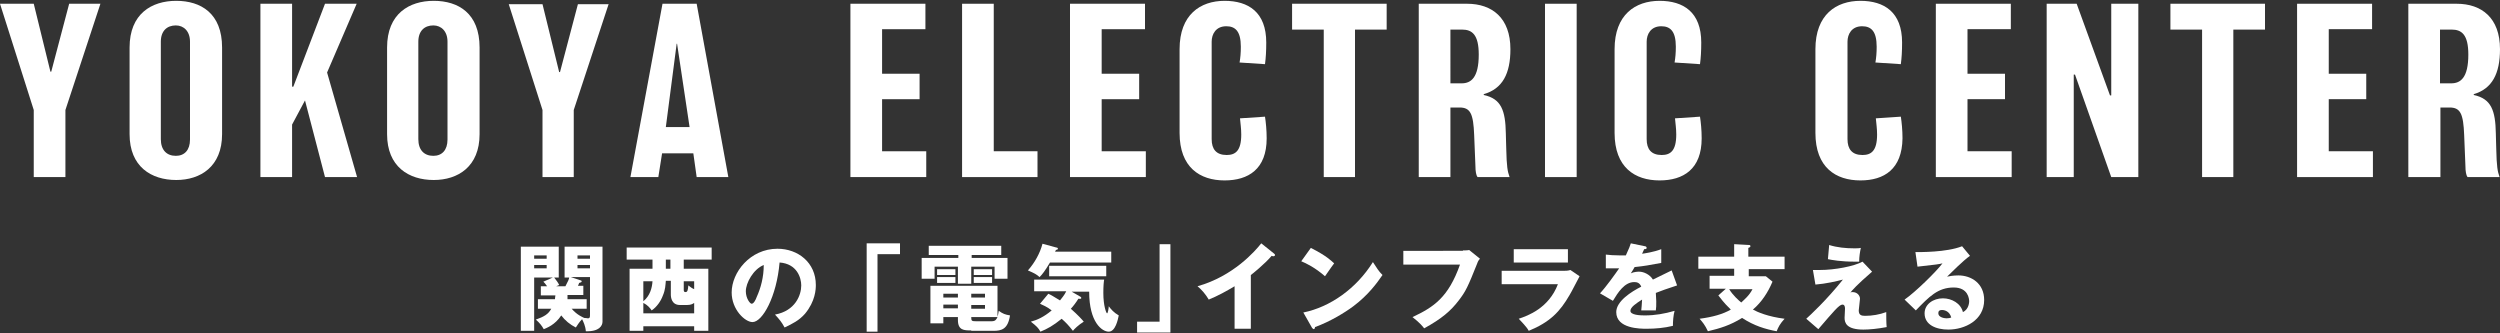
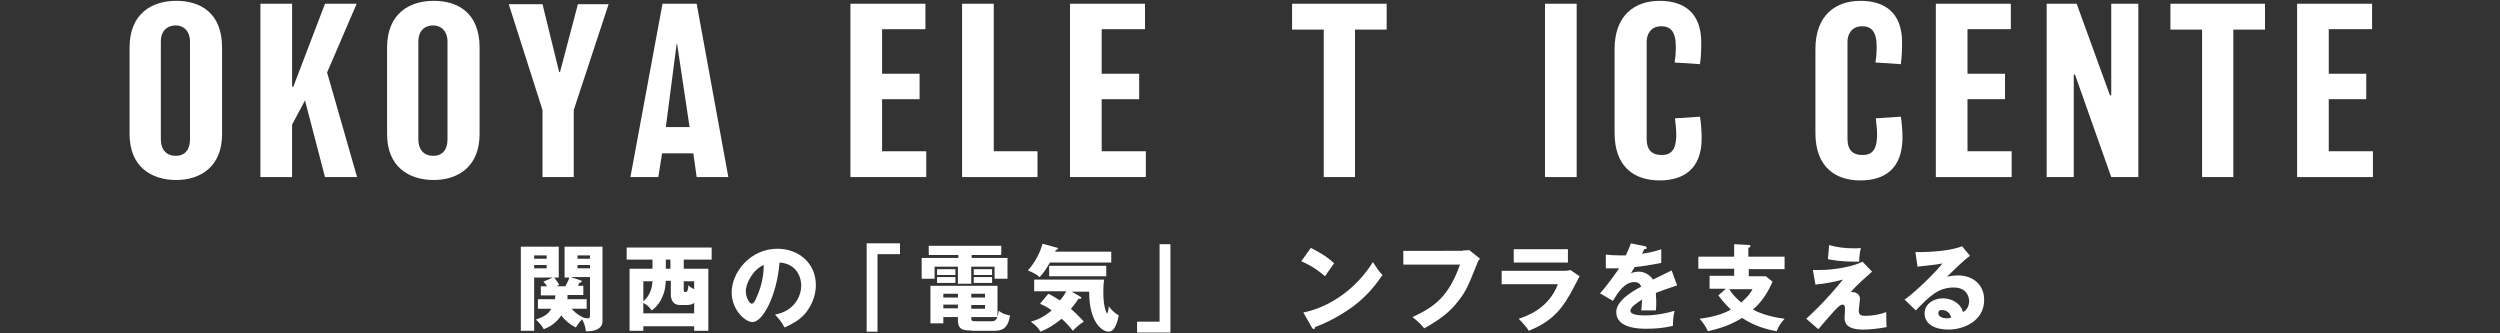
<svg xmlns="http://www.w3.org/2000/svg" version="1.1" id="レイヤー_1" x="0px" y="0px" viewBox="0 0 600 80" style="enable-background:new 0 0 600 80;" xml:space="preserve">
  <rect x="0" y="0" width="600" height="80" fill="#333333" stroke="none" />
  <style type="text/css">
	.st0{fill:#FFFFFF;}
</style>
  <g>
    <g>
-       <path class="st0" d="M24.1,0.9l-8.4,25.5v16.1H8.1V26.4L0,0.9h8.1l4,16.3h0.2l4.3-16.3H24.1z" />
      <path class="st0" d="M53.3,32.2c0,7.8-5.2,11-11,11c-6,0-11.2-3.2-11.2-11V11.4c0-8.1,5.3-11.2,11.2-11.2s11,3,11,11.2V32.2z     M45.6,10c0-2.5-1.5-3.9-3.4-3.9c-2.1,0-3.6,1.3-3.6,3.9v23.4c0,2.6,1.4,4,3.6,4c2.1,0,3.4-1.4,3.4-3.9V10z" />
      <path class="st0" d="M85.7,42.5H78l-4.8-18.4l-3.1,5.8v12.6h-7.6V0.9h7.6v19.9h0.3L78,0.9h7.6l-7.1,16.5L85.7,42.5z" />
      <path class="st0" d="M115.1,32.2c0,7.8-5.2,11-11,11c-6,0-11.2-3.2-11.2-11V11.4c0-8.1,5.3-11.2,11.2-11.2c5.9,0,11,3,11,11.2    V32.2z M107.4,10c0-2.5-1.5-3.9-3.4-3.9c-2.1,0-3.6,1.3-3.6,3.9v23.4c0,2.6,1.4,4,3.6,4c2.1,0,3.4-1.4,3.4-3.9V10z" />
      <path class="st0" d="M146.1,0.9l-8.4,25.5v16.1h-7.5V26.4l-8.1-25.4h8.1l4,16.3h0.2l4.3-16.3H146.1z" />
      <path class="st0" d="M174.8,42.5h-7.6l-0.8-5.7h-7.5l-0.9,5.7h-6.7L159,0.9h8.2L174.8,42.5z M165.5,30.5l-3-20h-0.1l-2.6,20H165.5    z" />
      <path class="st0" d="M222.2,42.5h-18.1V0.9h18v6.1h-10.4v10.7h9v6.1h-9v12.5h10.6V42.5z" />
      <path class="st0" d="M249,42.5h-18.1V0.9h7.6v35.4H249V42.5z" />
      <path class="st0" d="M274.9,42.5h-18.1V0.9h18v6.1h-10.4v10.7h9v6.1h-9v12.5h10.6V42.5z" />
-       <path class="st0" d="M293.9,43.3c-5.9,0-10.8-3.1-10.8-11.4V11.8c0-8.3,5-11.6,10.8-11.6c5.7,0,10,2.7,10,10    c0,2.1-0.1,3.7-0.3,5.2l-6.1-0.4c0.2-1.2,0.3-2.3,0.3-3.8c0-3.8-1.4-4.9-3.5-4.9c-2.5,0-3.5,1.9-3.5,3.7v23.4    c0,2.4,1.1,3.8,3.6,3.8c2.1,0,3.5-1,3.5-4.9c0-1.5-0.2-2.7-0.3-3.9l6-0.4c0.2,1.3,0.4,3.2,0.4,5.2C304,40.6,299.6,43.3,293.9,43.3    z" />
      <path class="st0" d="M332.8,7.1h-7.6v35.4h-7.5V7.1h-7.6V0.9h22.7V7.1z" />
-       <path class="st0" d="M356.1,22.6v0.2c4.2,0.9,5.2,3.7,5.3,9.2c0,1.1,0.1,2.8,0.1,3.7c0.1,4.3,0.3,5.4,0.8,6.8h-7.7    c-0.3-0.4-0.5-1.3-0.5-2.7c-0.1-2.9-0.2-4.9-0.3-7.4c-0.2-5.1-0.9-6.6-3.5-6.6h-2.2v16.7h-7.6V0.9h11.6c6,0,10.4,3.4,10.4,10.9    C362.5,17.7,360.6,21.3,356.1,22.6z M350.9,7.1h-2.8V20h2.7c2.2,0,4.1-1.3,4.1-6.9C354.9,8.3,353.3,7.1,350.9,7.1z" />
      <path class="st0" d="M378.4,42.5h-7.6V0.9h7.6V42.5z" />
      <path class="st0" d="M398.3,43.3c-5.9,0-10.8-3.1-10.8-11.4V11.8c0-8.3,5-11.6,10.8-11.6c5.7,0,10,2.7,10,10    c0,2.1-0.1,3.7-0.3,5.2l-6.1-0.4c0.2-1.2,0.3-2.3,0.3-3.8c0-3.8-1.4-4.9-3.5-4.9c-2.5,0-3.5,1.9-3.5,3.7v23.4    c0,2.4,1.1,3.8,3.6,3.8c2.1,0,3.5-1,3.5-4.9c0-1.5-0.2-2.7-0.3-3.9l6-0.4c0.2,1.3,0.4,3.2,0.4,5.2C408.4,40.6,404,43.3,398.3,43.3    z" />
      <path class="st0" d="M446.5,43.3c-5.9,0-10.8-3.1-10.8-11.4V11.8c0-8.3,5-11.6,10.8-11.6c5.7,0,10,2.7,10,10    c0,2.1-0.1,3.7-0.3,5.2l-6.1-0.4c0.2-1.2,0.3-2.3,0.3-3.8c0-3.8-1.4-4.9-3.5-4.9c-2.5,0-3.5,1.9-3.5,3.7v23.4    c0,2.4,1.1,3.8,3.6,3.8c2.1,0,3.5-1,3.5-4.9c0-1.5-0.2-2.7-0.3-3.9l6-0.4c0.2,1.3,0.4,3.2,0.4,5.2    C456.5,40.6,452.2,43.3,446.5,43.3z" />
      <path class="st0" d="M482.7,42.5h-18.1V0.9h18v6.1h-10.4v10.7h9v6.1h-9v12.5h10.6V42.5z" />
      <path class="st0" d="M513.2,42.5h-6.5L498,17.9h-0.3v24.6h-6.5V0.9h7.2l8,22h0.3v-22h6.5V42.5z" />
      <path class="st0" d="M543.6,7.1H536v35.4h-7.5V7.1h-7.6V0.9h22.7V7.1z" />
      <path class="st0" d="M569.4,42.5h-18.1V0.9h18v6.1h-10.4v10.7h9v6.1h-9v12.5h10.6V42.5z" />
-       <path class="st0" d="M593.7,22.6v0.2c4.2,0.9,5.2,3.7,5.3,9.2c0,1.1,0.1,2.8,0.1,3.7c0.1,4.3,0.3,5.4,0.8,6.8h-7.7    c-0.3-0.4-0.5-1.3-0.5-2.7c-0.1-2.9-0.2-4.9-0.3-7.4c-0.2-5.1-0.9-6.6-3.5-6.6h-2.2v16.7H578V0.9h11.6c6,0,10.4,3.4,10.4,10.9    C600,17.7,598.1,21.3,593.7,22.6z M588.4,7.1h-2.8V20h2.7c2.2,0,4.1-1.3,4.1-6.9C592.4,8.3,590.8,7.1,588.4,7.1z" />
    </g>
    <g>
      <g>
        <path class="st0" d="M129.1,74.1v-2.3h4.1c0-0.2,0-0.3,0.1-0.9h-3.5v-2.2h1.5c-0.4-0.6-0.6-0.8-0.9-1.1l2.3-1h-4.5v12.8H125V59.2     h9.1v7.4H133c0.5,0.6,1.1,1.5,1.2,1.8l-0.7,0.3h2.2c0.6-1.1,0.9-1.8,0.9-2.1h-1.1v-7.4h9.1v18c0,0.9-0.7,2.4-4,2.3     c-0.1-1.3-0.6-2.3-0.9-2.9c-0.7,0.7-1.3,1.7-1.5,2c-1.4-0.7-2.6-1.7-3.5-2.9c-1.5,2.3-3.5,3-4.2,3.3c-0.5-0.9-1-1.5-1.9-2.3     c2-0.7,3-1.3,3.7-2.6H129.1z M131.2,62.1v-0.8h-3v0.8H131.2z M128.2,63.6v0.8h3v-0.8H128.2z M136.2,70.9c0,0.2,0,0.4,0,0.9h4.6     v2.3h-3.6c1.3,1.5,2.6,2,3,2.2l0,0c0.4,0,0.8,0.1,0.9,0.1c0.5,0,0.5-0.4,0.5-0.8v-9.1H137l2.4,0.8c0.1,0,0.2,0.1,0.2,0.3     c0,0.1-0.2,0.2-0.6,0.3c-0.1,0.3-0.2,0.5-0.3,0.7h1.3v2.2H136.2z M141.6,62.1v-0.8h-3v0.8H141.6z M138.6,63.6v0.8h3v-0.8H138.6z" />
        <path class="st0" d="M164.1,64.5h5.9v14.9h-3.4v-1.1h-12.2v1.1h-3.3V64.5h5.5v-2.2h-6.2v-2.9h20.4v2.9h-6.7V64.5z M166.6,75.2     v-2.5c-0.3,0.2-0.7,0.5-1.7,0.5h-1.7c-2,0-2.2-1.8-2.2-2.5v-3.3h-1.2c-0.1,1-0.1,2.1-0.7,3.5c-0.5,1.4-1.5,2.8-2.7,3.6     c-0.4-0.6-1-1.3-2-1.8v2.5H166.6z M154.4,72.3c1.6-1.3,2.1-3.2,2.2-4.8h-2.2V72.3z M160.9,62.3h-1.1v2.2h1.1V62.3z M164.1,69.6     c0,0.3,0.1,0.5,0.4,0.5c0.5,0,0.6-0.4,0.7-1.6c0.5,0.4,0.9,0.7,1.4,0.9v-1.9h-2.5V69.6z" />
        <path class="st0" d="M186,75.5c4.9-0.9,6.3-4.7,6.3-7c0-1.8-1-5.2-5.2-5.5c-0.7,8.2-4.1,14.3-6.5,14.3c-1.8,0-5-3-5-7.1     c0-4.8,4.4-10.5,11-10.5c4.9,0,9.2,3.3,9.2,8.7c0,1-0.1,3.9-2.6,6.9c-1.4,1.6-3,2.4-4.9,3.3C187.6,77.3,187.1,76.7,186,75.5z      M179,69.9c0,1.7,1,3,1.4,3c0.5,0,1-1,1.2-1.6c1-2.2,1.7-4.8,1.7-7.7C180.8,64.6,179,67.9,179,69.9z" />
        <path class="st0" d="M207.9,58.4h8.1v2.6h-5.4v18.6h-2.6V58.4z" />
        <path class="st0" d="M233.1,61.9h8.7v5h-3.1v-2.9h-5.6v4.1h-3.2v-4.1h-5.6v2.9h-3.1v-5h8.8v-0.7h-7.1V59h17.4v2.2h-7.1V61.9z      M233.1,79.3c-1.7,0-3.2,0-3.2-2.5v-0.7h-3.5v1.5h-3.1v-9h16.1v7.4c0.1-0.3,0.2-0.6,0.3-1.4c1,0.7,1.5,0.9,2.7,1.1     c-0.5,3.3-2,3.7-4,3.7H233.1z M229.3,64.6V66h-4.4v-1.4H229.3z M229.3,66.5v1.4h-4.4v-1.4H229.3z M229.9,70.5h-3.5v0.9h3.5V70.5z      M229.9,73.1h-3.5v0.9h3.5V73.1z M233.1,71.4h3.3v-0.9h-3.3V71.4z M233.1,74.1h3.3v-0.9h-3.3V74.1z M238,77.1     c0.9,0,1.1-0.4,1.4-1h-6.3c0,0.9,0.1,1,1.1,1H238z M238.1,64.6V66h-4.4v-1.4H238.1z M238.1,66.5v1.4h-4.4v-1.4H238.1z" />
        <path class="st0" d="M266.7,60.4V63H252c-1.2,2-1.8,2.8-2.5,3.5c-0.8-0.7-1.2-0.9-2.8-1.6c1.6-1.8,2.9-4.1,3.5-6.4l3.3,0.9     c0.2,0,0.4,0.1,0.4,0.3c0,0.2-0.2,0.2-0.5,0.3c0,0.1-0.1,0.3-0.2,0.4H266.7z M251.6,70.5c0.7,0.3,1.3,0.7,2.8,1.6     c0.3-0.4,1.1-1.3,1.5-2.2h-7.7v-2.8H265c-0.1,0.5-0.2,1.6-0.2,3.2c0,3.1,0.7,4.9,0.9,4.9s0.4-1.3,0.4-1.7     c0.6,0.8,1.2,1.5,2.4,2.2c-0.2,1-0.8,3.9-2.4,3.9c-1.6,0-4.7-2.2-4.7-9.6h-4.2l1.9,1.1c0.2,0.1,0.4,0.2,0.4,0.4     c0,0.3-0.3,0.2-0.7,0.2c-0.4,0.7-1.3,1.9-1.8,2.4c1.8,1.6,2.7,2.6,3.1,3.1c-1.3,0.8-2.3,1.8-2.6,2.2c-1.2-1.5-1.6-1.9-2.7-2.9     c-2.1,1.7-3.4,2.4-5.1,3.1c-0.5-0.9-0.9-1.3-2.3-2.4c1.5-0.4,3.1-1.1,5-2.7c-1.1-0.9-2.2-1.3-2.8-1.6L251.6,70.5z M265.5,66.3     h-13.7v-2.5h13.7V66.3z" />
        <path class="st0" d="M281,79.8h-8.1v-2.6h5.4V58.6h2.6V79.8z" />
-         <path class="st0" d="M300.2,78.9h-3.9V68.7c-2,1.2-4,2.3-6.2,3.2c-0.7-1.2-1.7-2.4-2.7-3.2c8.6-2.4,13.9-8.5,15.3-10.3l3,2.4     c0.1,0.1,0.3,0.2,0.3,0.4c0,0.2-0.2,0.3-0.4,0.3c-0.1,0-0.2,0-0.4-0.1c-1.6,1.9-4.8,4.5-5,4.6V78.9z" />
        <path class="st0" d="M314.6,59.5c3.8,1.9,4.9,3.1,5.6,3.7c-0.5,0.7-0.7,0.9-2.2,3.1c-2.4-2.1-4.5-3.1-5.7-3.6L314.6,59.5z      M312.8,75c6.4-1.3,12.7-5.7,16.7-12.1c1,1.5,1.3,2.1,2.3,3.1c-1.3,1.9-3.4,4.8-7,7.5c-2,1.5-5.6,3.7-9.2,5     c0,0.2-0.1,0.5-0.3,0.5c-0.1,0-0.2-0.1-0.4-0.3L312.8,75z" />
        <path class="st0" d="M351.1,60.1c0.2,0,1.2,0,1.5-0.1l2.6,2.1c-0.3,0.3-0.5,0.6-0.7,1.2c-2.2,5.5-2.7,6.6-4.4,8.8     c-1.9,2.5-4.1,4.4-8.3,6.7c-0.4-0.5-0.9-1.2-2.8-2.7c5.1-2.4,8.6-4.7,11.4-12.6h-13.6v-3.3H351.1z" />
        <path class="st0" d="M375,65c0.7,0,1.3,0,1.9-0.2l2.2,1.5c-0.4,0.7-2,3.9-2.4,4.5c-2.3,4-4.7,6.5-9.8,8.6     c-0.6-1.1-1.8-2.2-2.4-2.9c2.1-0.7,7.2-2.5,9.4-8.3h-13.5V65H375z M376.3,59.7V63h-13v-3.2H376.3z" />
        <path class="st0" d="M394.8,59.1c0.1,0,0.4,0.1,0.4,0.4c0,0.3-0.4,0.3-0.6,0.3l-0.5,1.1c0.7-0.1,2.8-0.4,4.6-1.1v3.3     c-3.3,0.6-3.7,0.7-6.4,1c-0.3,0.5-0.3,0.6-0.9,1.5c0.8-0.4,1.8-0.4,2-0.4c1.1,0,2.6,0.7,3.3,1.9c3.3-1.6,3.7-1.8,4.5-2.2l1.3,3.6     c-2.5,0.8-3.8,1.3-5.1,1.8c0,0.7,0.1,1.3,0.1,2c0,1,0,1.6-0.1,2.2c-0.7,0-1.5,0-2.2,0c-0.7,0-0.9,0-1.3,0     c0.1-0.7,0.1-1.2,0.2-2.6c-1.4,0.9-2.8,1.8-2.8,2.7c0,1,2.3,1.1,3.4,1.1c2.5,0,4.8-0.4,7.2-1.1c-0.3,1.1-0.4,2.5-0.4,3.6     c-2,0.5-4.2,0.7-6.3,0.7c-1.5,0-7.3,0-7.3-4c0-2.6,3.6-4.9,6-6.1c-0.4-1-1.1-1.1-1.7-1.1c-2.3,0-3.9,2.5-5.1,4.5l-3.1-1.8     c1.5-1.6,3.7-4.7,4.6-6c-1.2,0-2.2,0-3.2,0l0-3.3c0.7,0.1,2,0.2,3.5,0.2c0.7,0,0.9,0,1.3,0c0.8-1.7,1-2.3,1.2-2.9L394.8,59.1z" />
        <path class="st0" d="M428.3,61.7v2.9h-8.6v1.7h4.1l1.6,1.3c-1.1,2.6-2.6,4.9-4.7,6.7c1.1,0.6,3.6,1.7,7.6,2.2     c-1.1,1.2-1.5,2-1.9,3c-2.7-0.5-5.4-1.3-8.3-3.2c-2.9,1.8-5.3,2.5-8.2,3.2c-0.7-1.5-1.3-2.2-2-3c3.1-0.4,5.6-1.1,7.5-2.2     c-0.7-0.7-1.4-1.3-3-3.4l1.8-1.6h-3.9v-3.1h5.9v-1.7h-8.6v-2.9h8.6v-3l3.6,0.2c0.2,0,0.3,0.1,0.3,0.3c0,0.2-0.2,0.3-0.5,0.4v2.1     H428.3z M415,69.4c0.9,1.5,2.4,2.8,2.9,3.2c0.6-0.6,1.9-1.6,2.7-3.2H415z" />
        <path class="st0" d="M449.3,65.2c-3.8,3.3-4.7,4.4-5.2,5c0.2-0.1,0.3-0.1,0.5-0.1c1.2,0,1.8,0.9,1.8,1.6c0,0.4-0.3,2.4-0.3,2.8     c0,1.1,0.6,1.3,1.5,1.3c1.7,0,3.5-0.3,5.1-0.9c0,0.9,0,2.7,0.1,3.6c-2.1,0.4-4.1,0.6-5.6,0.6c-4,0-4.5-1.6-4.5-2.8     c0-0.4,0.1-1.9,0.1-2.2c0-0.2,0-1-0.6-1c-0.8,0-2.1,1.6-5.8,5.9l-2.9-2.5c0.9-0.8,4.9-4.5,8.8-9.4c-1.5,0.4-4.1,1-6.6,1.2     l-0.6-3.5c0.7,0,1.1,0,1.6,0c3.7,0,8.3-0.9,10.3-2L449.3,65.2z M439,58.8c1.9,0.6,4,0.8,6,0.8c0.8,0,1.2,0,1.6-0.1     c-0.2,0.9-0.4,2.1-0.4,3.3c-0.3,0-0.6,0-1,0c-3.4,0-5.5-0.4-6.5-0.6L439,58.8z" />
        <path class="st0" d="M472.8,61.4c-1.5,1-5,4.5-5.5,5c0.4-0.1,1.5-0.3,2.7-0.3c3.1,0,6.2,1.9,6.2,5.9c0,4.9-4.7,7.1-8.6,7.1     c-2.9,0-5.7-1.1-5.7-3.9c0-2.2,2.1-3.6,4.4-3.6c2.1,0,4.3,1.2,4.8,3.3c1.5-0.7,1.5-2.5,1.5-2.6c0-0.5-0.2-3.3-3.7-3.3     c-3.8,0-5.9,2.2-9.1,5.5l-2.7-2.6c2.6-1.8,7.6-6.7,9.1-8.7c-0.7,0.2-1.5,0.3-6,0.8l-0.5-3.5c0.9,0,7.4,0.1,11.2-1.4L472.8,61.4z      M466.1,74.4c-0.8,0-0.9,0.4-0.9,0.8c0,0.9,1.3,1.2,2,1.2c0.5,0,0.9-0.1,1.1-0.2C467.9,74.7,466.7,74.4,466.1,74.4z" />
      </g>
    </g>
  </g>
</svg>